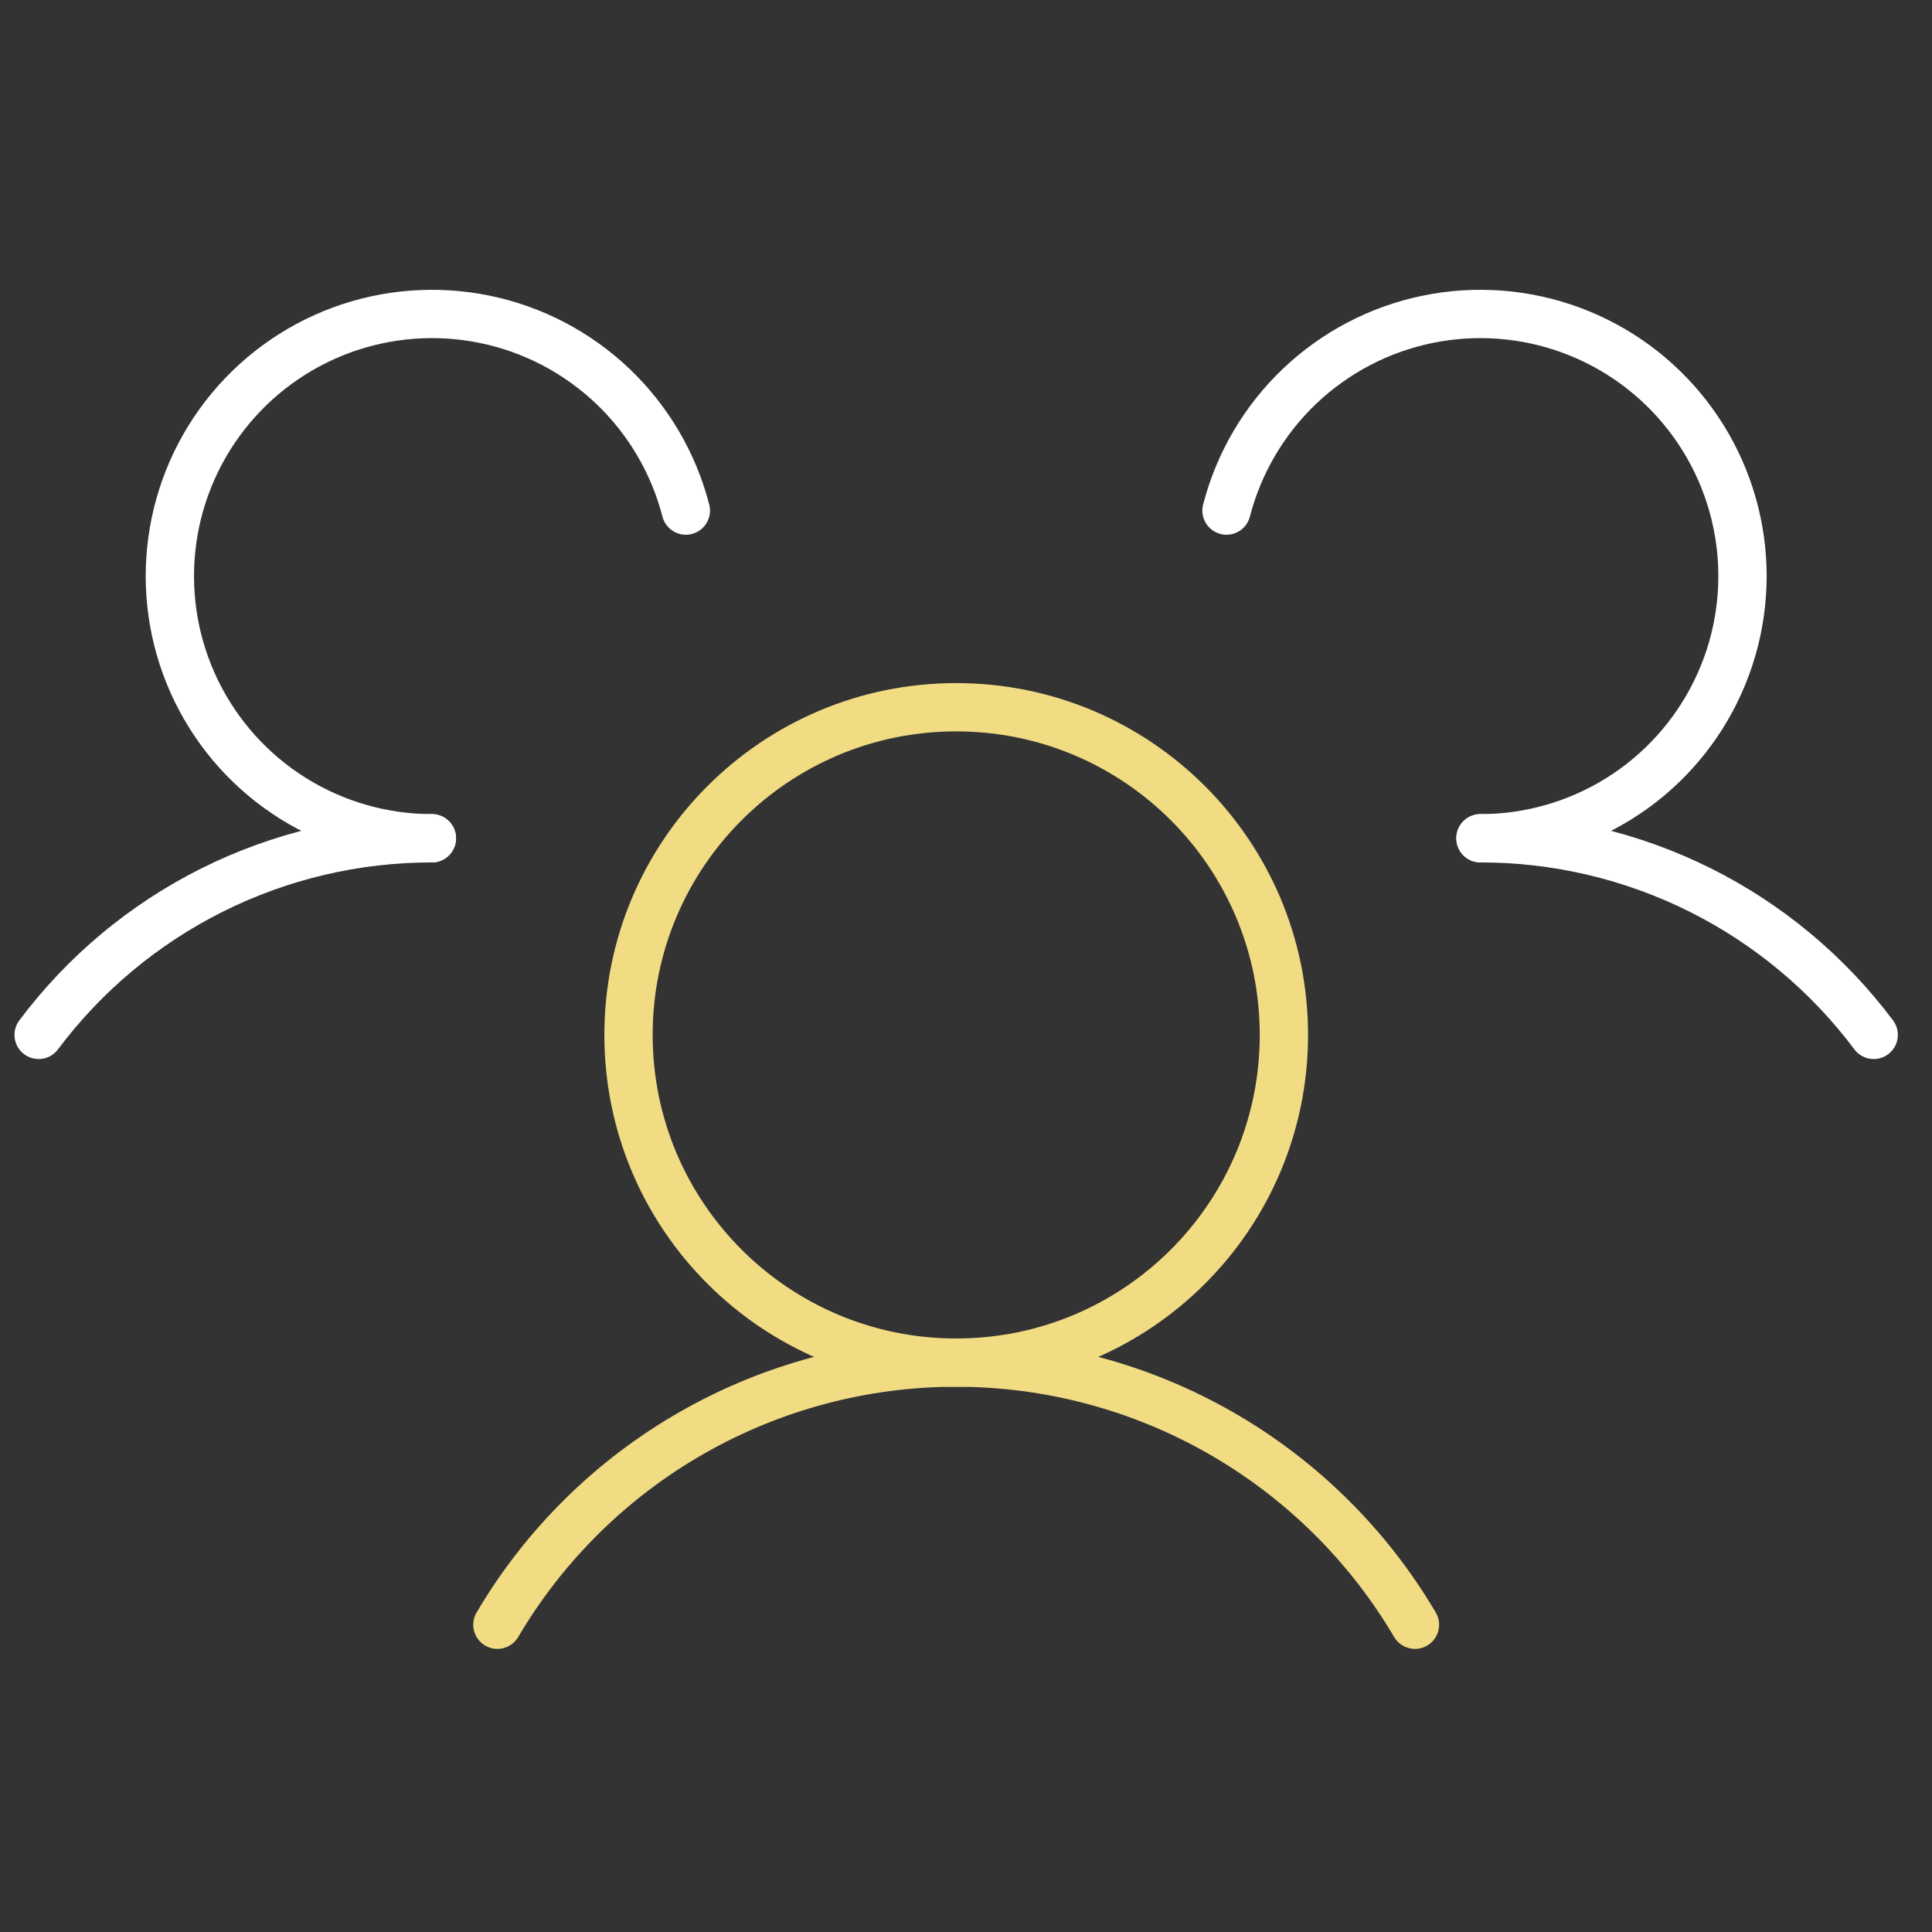
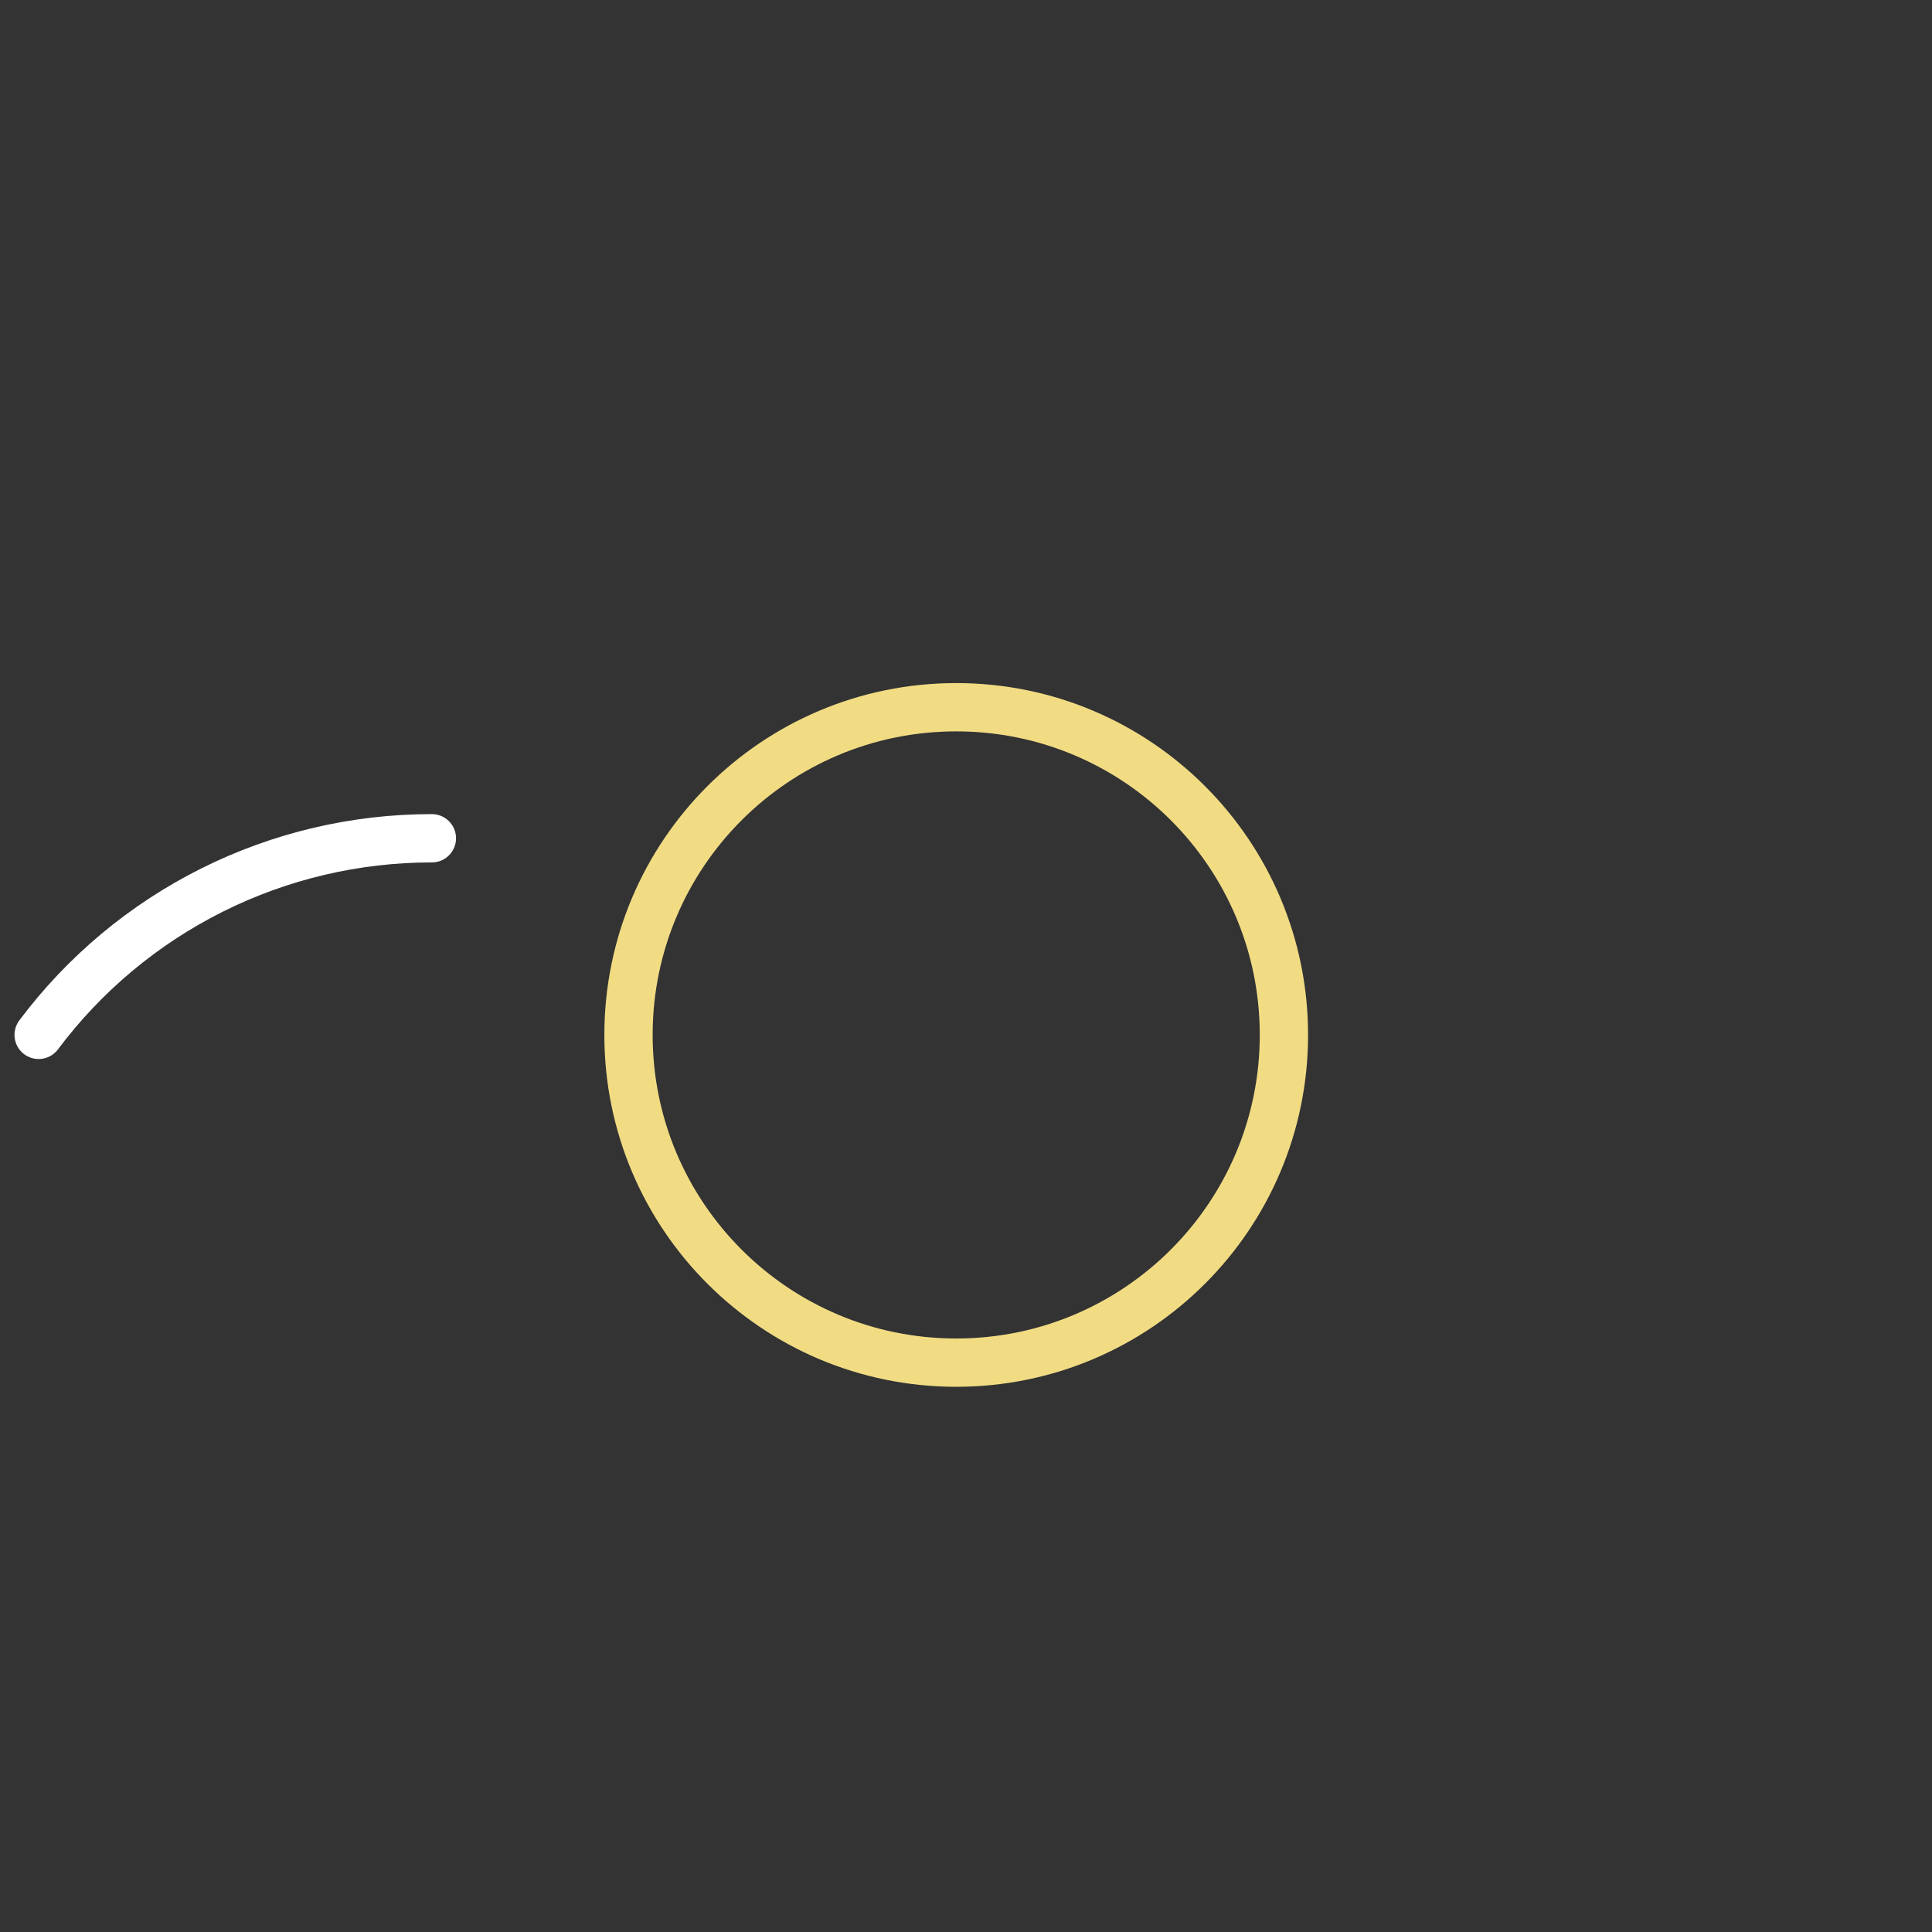
<svg xmlns="http://www.w3.org/2000/svg" width="80" height="80" viewBox="0 0 80 80" fill="none">
  <rect x="0" y="0" width="80" height="80" fill="#333333" stroke="none" />
-   <path d="M61.303 34.711C64.463 34.709 67.58 35.443 70.407 36.856C73.234 38.27 75.692 40.323 77.586 42.852" stroke="white" stroke-width="2" stroke-linecap="round" stroke-linejoin="round" />
  <path d="M1.6 42.852C3.494 40.323 5.952 38.27 8.779 36.856C11.605 35.443 14.722 34.709 17.883 34.711" stroke="white" stroke-width="2" stroke-linecap="round" stroke-linejoin="round" />
  <path d="M39.595 56.424C47.089 56.424 53.164 50.348 53.164 42.854C53.164 35.36 47.089 29.285 39.595 29.285C32.1 29.285 26.025 35.36 26.025 42.854C26.025 50.348 32.1 56.424 39.595 56.424Z" stroke="#F1DC84" stroke-width="2" stroke-linecap="round" stroke-linejoin="round" />
-   <path d="M20.596 67.277C22.544 63.971 25.321 61.231 28.653 59.327C31.985 57.423 35.755 56.422 39.593 56.422C43.43 56.422 47.201 57.423 50.532 59.327C53.864 61.231 56.641 63.971 58.59 67.277" stroke="#F1DC84" stroke-width="2" stroke-linecap="round" stroke-linejoin="round" />
-   <path d="M50.787 21.142C51.295 19.176 52.343 17.392 53.814 15.992C55.284 14.593 57.118 13.633 59.106 13.224C61.094 12.814 63.157 12.97 65.062 13.673C66.966 14.377 68.635 15.601 69.878 17.206C71.122 18.81 71.89 20.732 72.097 22.751C72.303 24.771 71.939 26.808 71.046 28.631C70.153 30.454 68.767 31.99 67.045 33.065C65.323 34.139 63.333 34.71 61.303 34.711" stroke="white" stroke-width="2" stroke-linecap="round" stroke-linejoin="round" />
-   <path d="M17.883 34.711C15.853 34.71 13.864 34.139 12.142 33.065C10.419 31.99 9.033 30.454 8.14 28.631C7.247 26.808 6.883 24.771 7.09 22.751C7.296 20.732 8.065 18.81 9.308 17.206C10.552 15.601 12.22 14.377 14.125 13.673C16.029 12.97 18.092 12.814 20.081 13.224C22.069 13.633 23.902 14.593 25.373 15.992C26.843 17.392 27.892 19.176 28.399 21.142" stroke="white" stroke-width="2" stroke-linecap="round" stroke-linejoin="round" />
</svg>